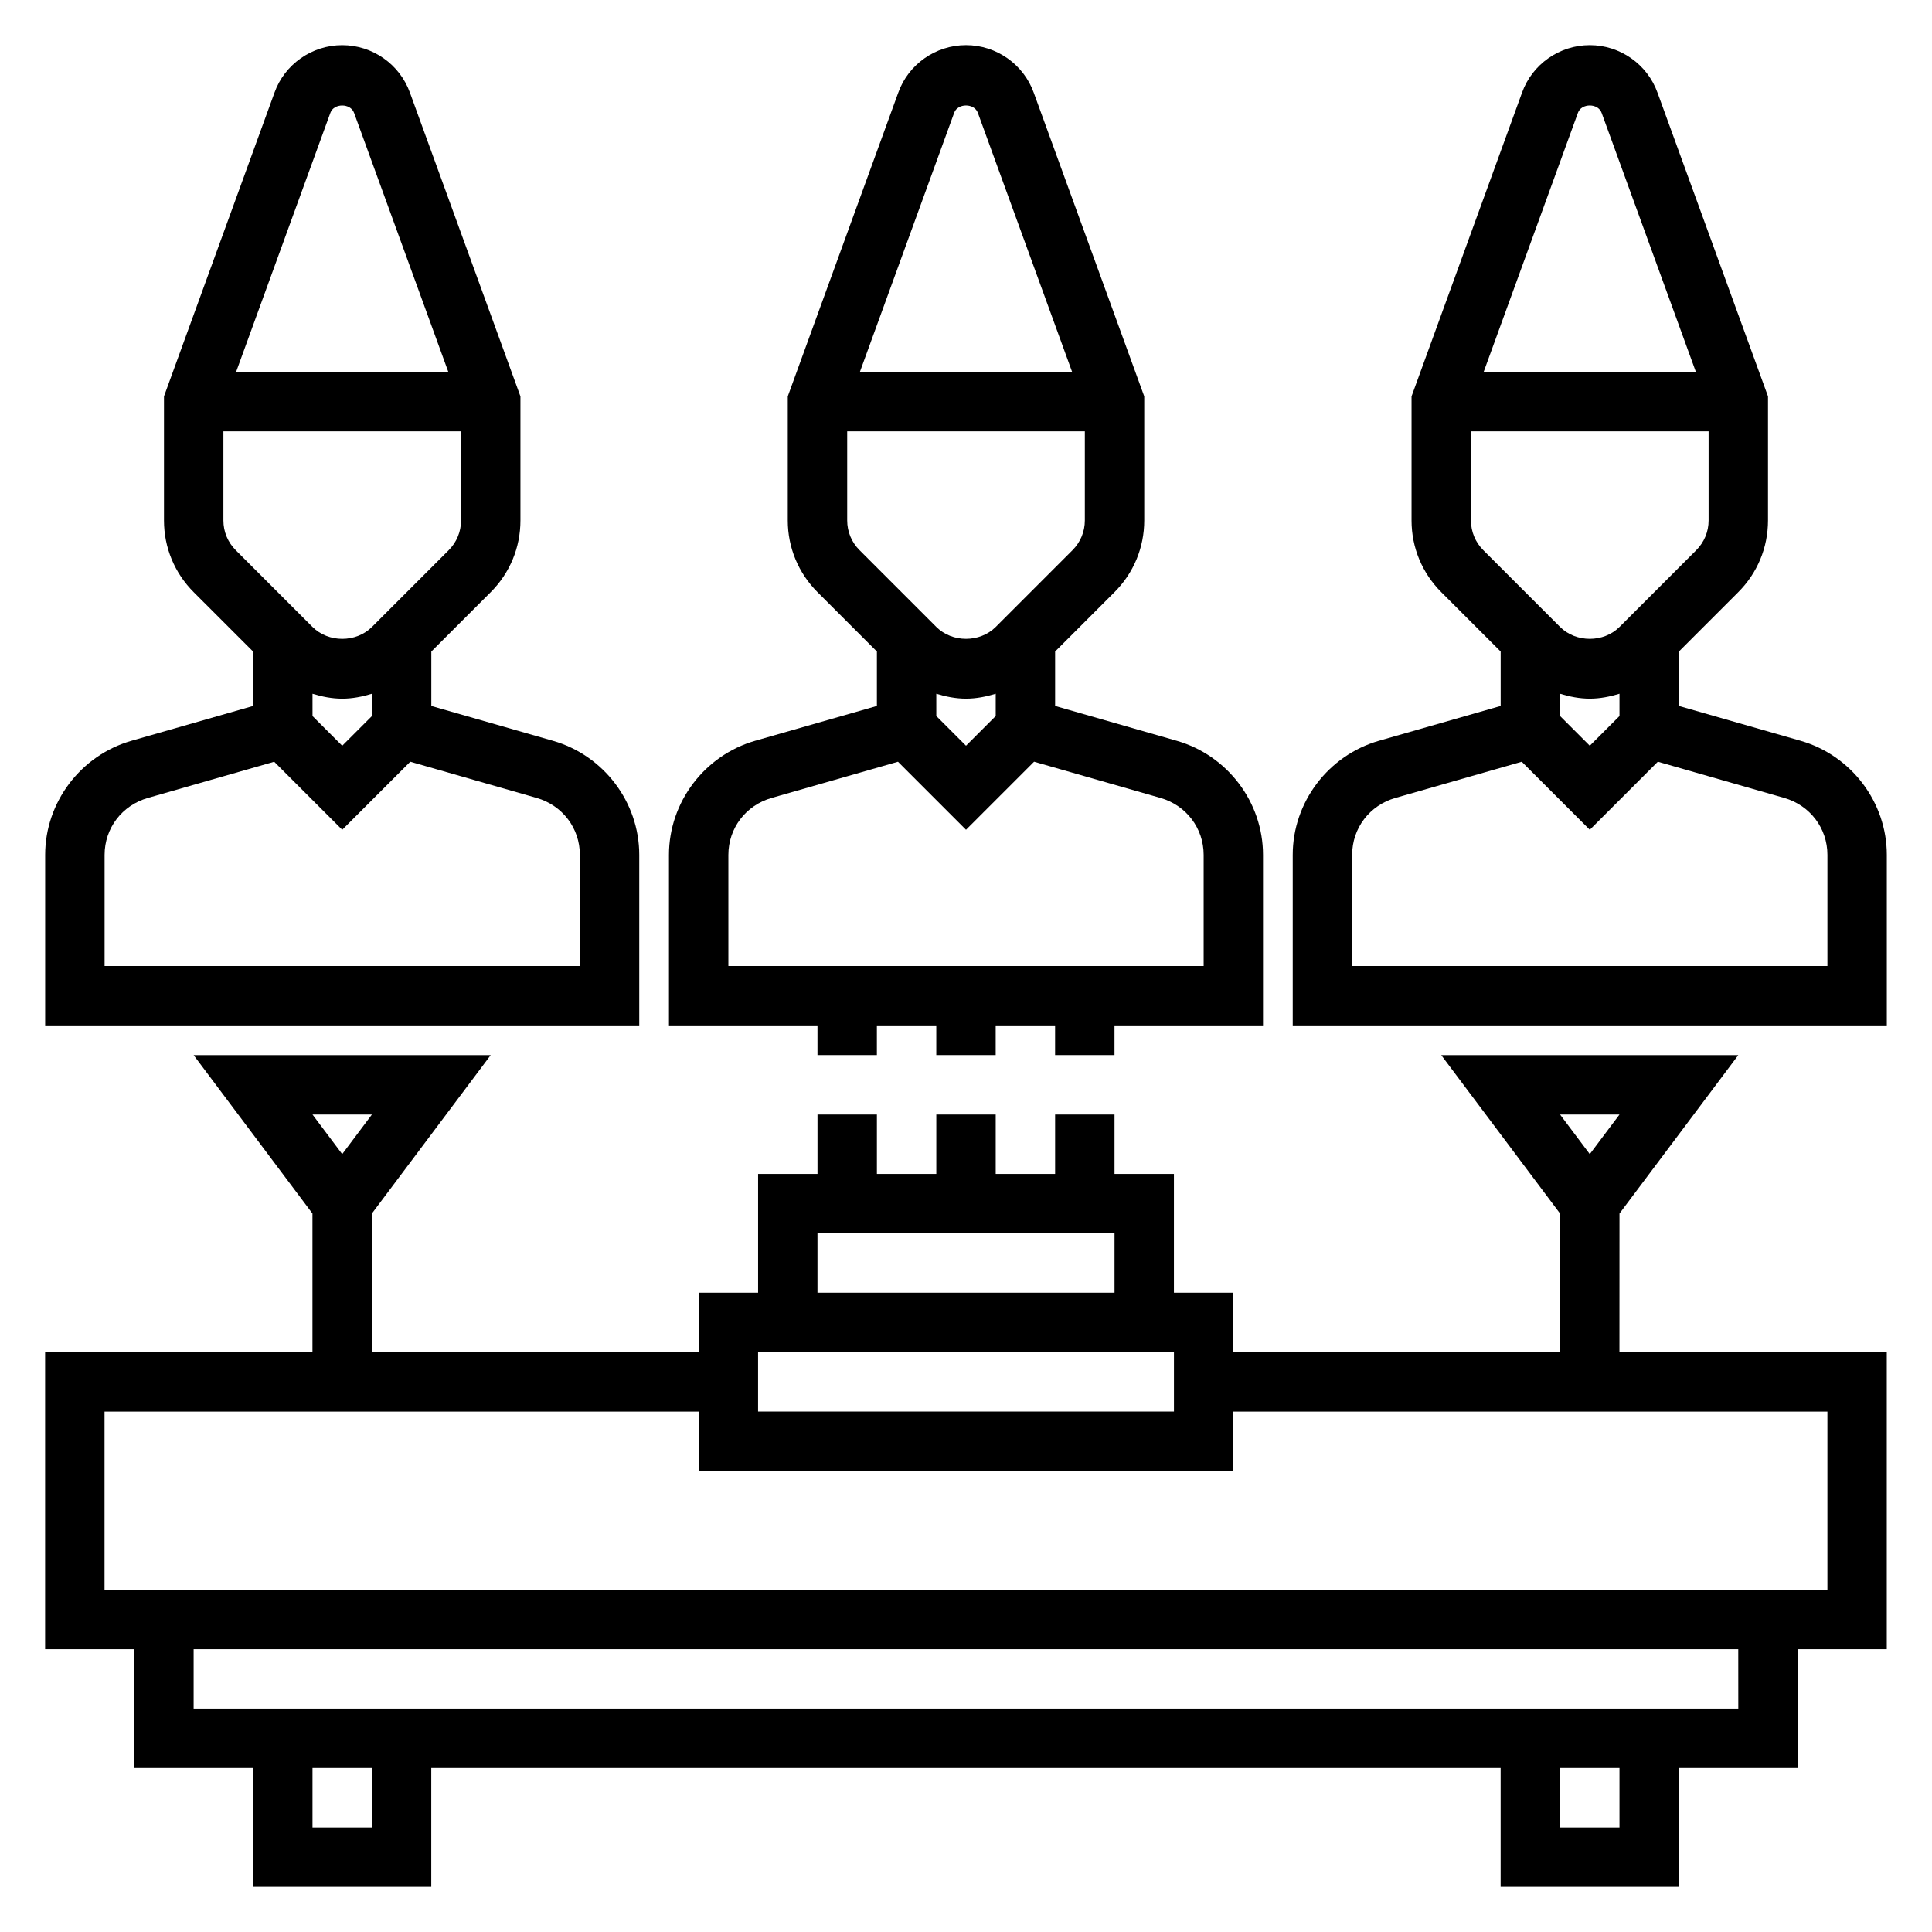
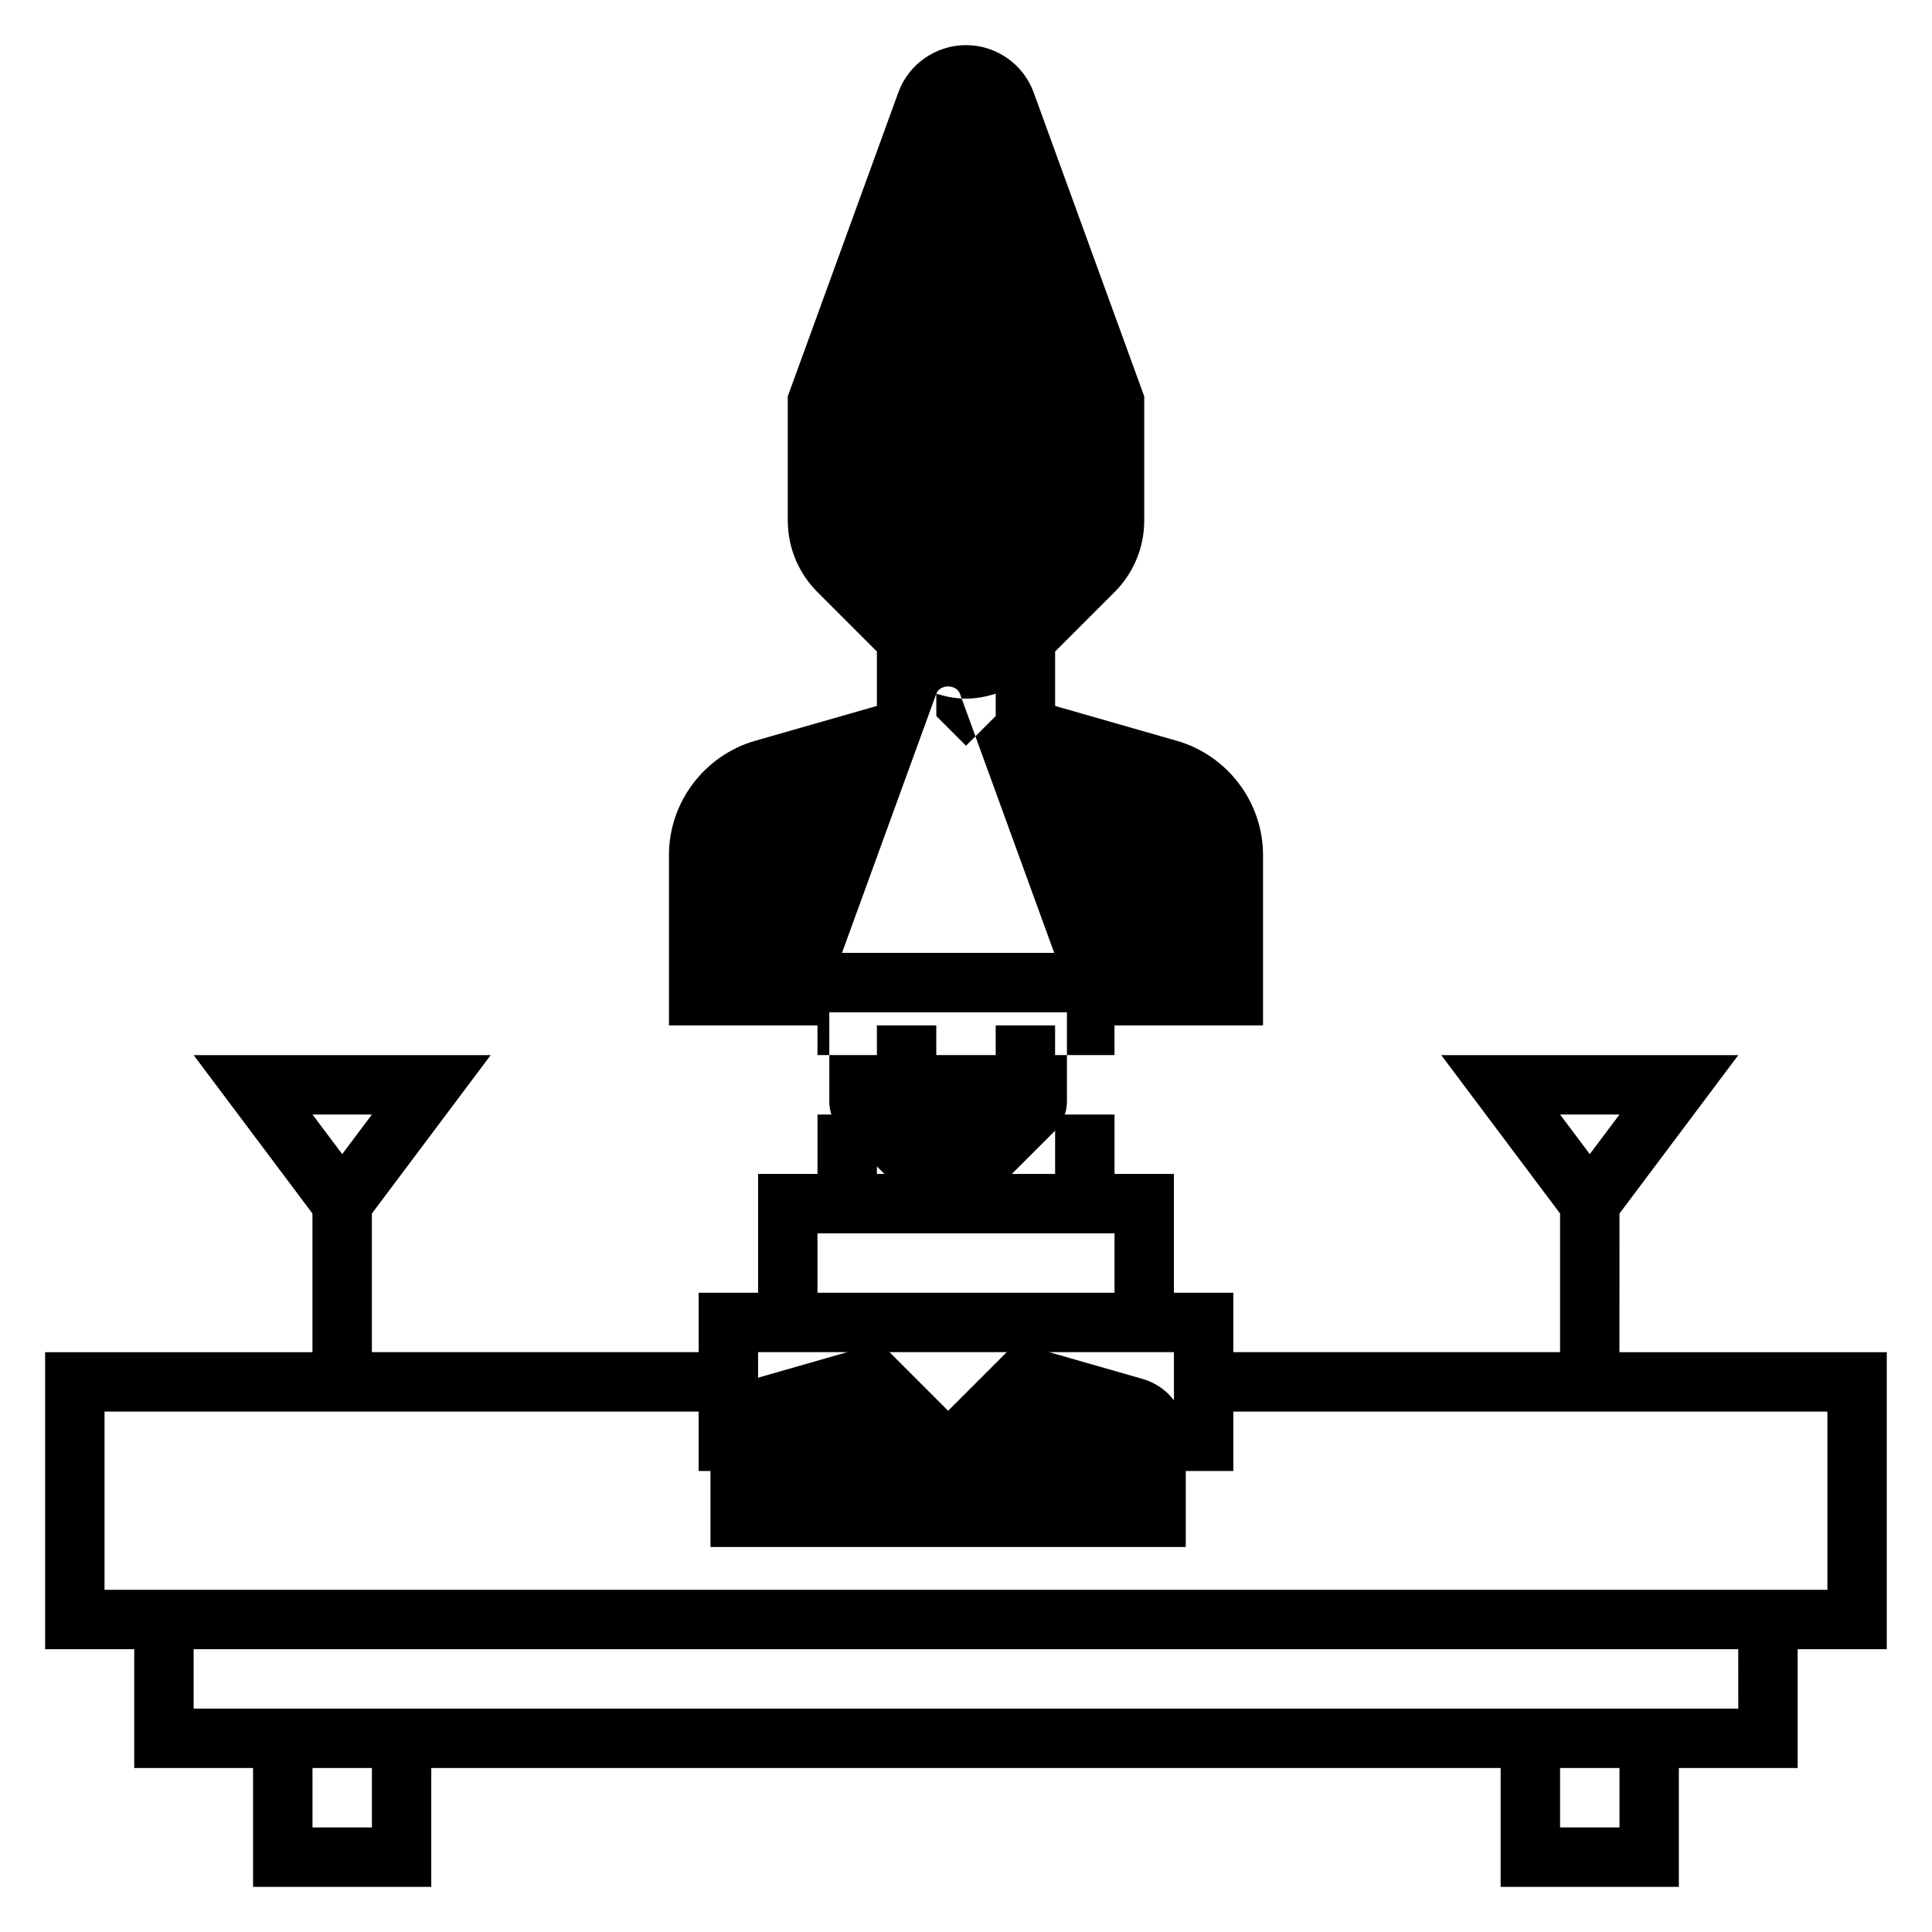
<svg xmlns="http://www.w3.org/2000/svg" fill="#000000" width="800px" height="800px" version="1.1" viewBox="144 144 512 512">
  <g>
-     <path d="m313.41 370.56c0-13.941-9.398-26.379-22.867-30.238l-32.238-9.234v-14.422l15.719-15.719c5.098-5.086 7.898-11.848 7.898-19.027v-32.875l-29.27-80.453c-2.699-7.547-9.918-12.625-17.961-12.625-8.047 0-15.266 5.078-17.949 12.582l-29.285 80.496v32.875c0 7.18 2.801 13.941 7.894 19.027l15.723 15.719v14.422l-32.242 9.227c-13.465 3.867-22.863 16.305-22.863 30.246v45.184h157.44zm-86.594-42.707c2.535 0.77 5.148 1.297 7.875 1.297 2.723 0 5.336-0.527 7.871-1.301v5.91l-7.871 7.871-7.871-7.871zm4.742-153.97c0.914-2.559 5.336-2.606 6.281 0.047l24.969 68.629h-56.238zm-28.355 108.04v-23.617h62.977v23.617c0 2.977-1.164 5.777-3.281 7.894l-20.309 20.309c-4.234 4.234-11.555 4.234-15.793 0l-20.309-20.309c-2.121-2.117-3.285-4.918-3.285-7.894zm94.465 118.08h-125.95v-29.441c0-7.07 4.606-13.137 11.461-15.098l33.488-9.59 18.027 18.027 18.035-18.035 33.48 9.59c6.856 1.965 11.461 8.035 11.461 15.105z" />
-     <path d="m621.16 340.31-32.238-9.227v-14.422l15.719-15.719c5.098-5.086 7.898-11.848 7.898-19.027v-32.875l-29.27-80.453c-2.699-7.547-9.918-12.625-17.961-12.625-8.047 0-15.266 5.078-17.949 12.578l-29.285 80.5v32.875c0 7.18 2.801 13.941 7.894 19.027l15.723 15.719v14.422l-32.242 9.227c-13.465 3.867-22.863 16.305-22.863 30.246v45.184h157.44v-45.184c0-13.941-9.398-26.379-22.867-30.246zm-63.727-12.461c2.535 0.77 5.148 1.297 7.875 1.297 2.723 0 5.336-0.527 7.871-1.301v5.91l-7.871 7.871-7.871-7.871zm4.742-153.97c0.914-2.559 5.336-2.606 6.281 0.047l24.969 68.629h-56.238zm-28.355 108.04v-23.617h62.977v23.617c0 2.977-1.164 5.777-3.281 7.894l-20.309 20.309c-4.234 4.234-11.555 4.234-15.793 0l-20.309-20.309c-2.121-2.117-3.285-4.918-3.285-7.894zm94.465 118.08h-125.95v-29.441c0-7.07 4.606-13.137 11.461-15.098l33.488-9.59 18.027 18.027 18.035-18.035 33.48 9.59c6.856 1.965 11.461 8.035 11.461 15.105z" />
-     <path d="m360.64 423.61h15.742v-7.871h15.742v7.871h15.742v-7.871h15.742v7.871h15.742v-7.871h39.359v-45.184c0-13.941-9.398-26.379-22.867-30.238l-32.227-9.234v-14.422l15.719-15.719c5.098-5.086 7.898-11.848 7.898-19.027v-32.875l-29.27-80.453c-2.699-7.547-9.918-12.625-17.961-12.625-8.047 0-15.266 5.078-17.949 12.578l-29.285 80.5v32.875c0 7.18 2.801 13.941 7.894 19.027l15.723 15.719v14.422l-32.242 9.227c-13.465 3.867-22.863 16.305-22.863 30.246v45.184h39.359zm31.488-95.762c2.535 0.77 5.148 1.297 7.875 1.297 2.723 0 5.336-0.527 7.871-1.301v5.91l-7.871 7.871-7.871-7.871zm4.742-153.97c0.914-2.559 5.336-2.606 6.281 0.047l24.969 68.629h-56.238zm-28.355 108.04v-23.617h62.977v23.617c0 2.977-1.164 5.777-3.281 7.894l-20.309 20.309c-4.234 4.234-11.555 4.234-15.793 0l-20.309-20.309c-2.121-2.117-3.285-4.918-3.285-7.894zm-31.488 88.641c0-7.07 4.606-13.137 11.461-15.098l33.488-9.59 18.027 18.027 18.035-18.035 33.48 9.59c6.856 1.965 11.461 8.035 11.461 15.105v29.441h-125.95z" />
+     <path d="m360.64 423.61h15.742v-7.871h15.742v7.871h15.742v-7.871h15.742v7.871h15.742v-7.871h39.359v-45.184c0-13.941-9.398-26.379-22.867-30.238l-32.227-9.234v-14.422l15.719-15.719c5.098-5.086 7.898-11.848 7.898-19.027v-32.875l-29.27-80.453c-2.699-7.547-9.918-12.625-17.961-12.625-8.047 0-15.266 5.078-17.949 12.578l-29.285 80.5v32.875c0 7.18 2.801 13.941 7.894 19.027l15.723 15.719v14.422l-32.242 9.227c-13.465 3.867-22.863 16.305-22.863 30.246v45.184h39.359zm31.488-95.762c2.535 0.77 5.148 1.297 7.875 1.297 2.723 0 5.336-0.527 7.871-1.301v5.91l-7.871 7.871-7.871-7.871zc0.914-2.559 5.336-2.606 6.281 0.047l24.969 68.629h-56.238zm-28.355 108.04v-23.617h62.977v23.617c0 2.977-1.164 5.777-3.281 7.894l-20.309 20.309c-4.234 4.234-11.555 4.234-15.793 0l-20.309-20.309c-2.121-2.117-3.285-4.918-3.285-7.894zm-31.488 88.641c0-7.07 4.606-13.137 11.461-15.098l33.488-9.59 18.027 18.027 18.035-18.035 33.48 9.59c6.856 1.965 11.461 8.035 11.461 15.105v29.441h-125.95z" />
    <path d="m573.18 465.6 31.488-41.984h-78.723l31.488 41.98v36.742h-86.59v-15.742h-15.742v-31.488h-15.742v-15.742h-15.742v15.742h-15.742v-15.742h-15.742v15.742h-15.742v-15.742h-15.742v15.742h-15.742v31.488h-15.742v15.742h-86.609v-36.738l31.488-41.984h-78.723l31.488 41.98v36.742h-70.848v78.719h23.617v31.488h31.488v31.488h47.23v-31.488h283.39v31.488h47.23v-31.488h31.488v-31.488h23.617v-78.719h-70.848zm0-26.238-7.871 10.492-7.875-10.492zm-330.62 0-7.871 10.492-7.875-10.492zm118.08 31.488h78.719v15.742h-78.719zm-15.742 31.488h110.21v15.742h-110.21zm-102.34 125.95h-15.742v-15.742h15.742zm330.62 0h-15.742v-15.742h15.742zm31.488-31.488h-409.35v-15.742h409.34zm23.617-31.488h-456.58v-47.23h157.44v15.742h141.7v-15.742h157.44z" />
  </g>
</svg>